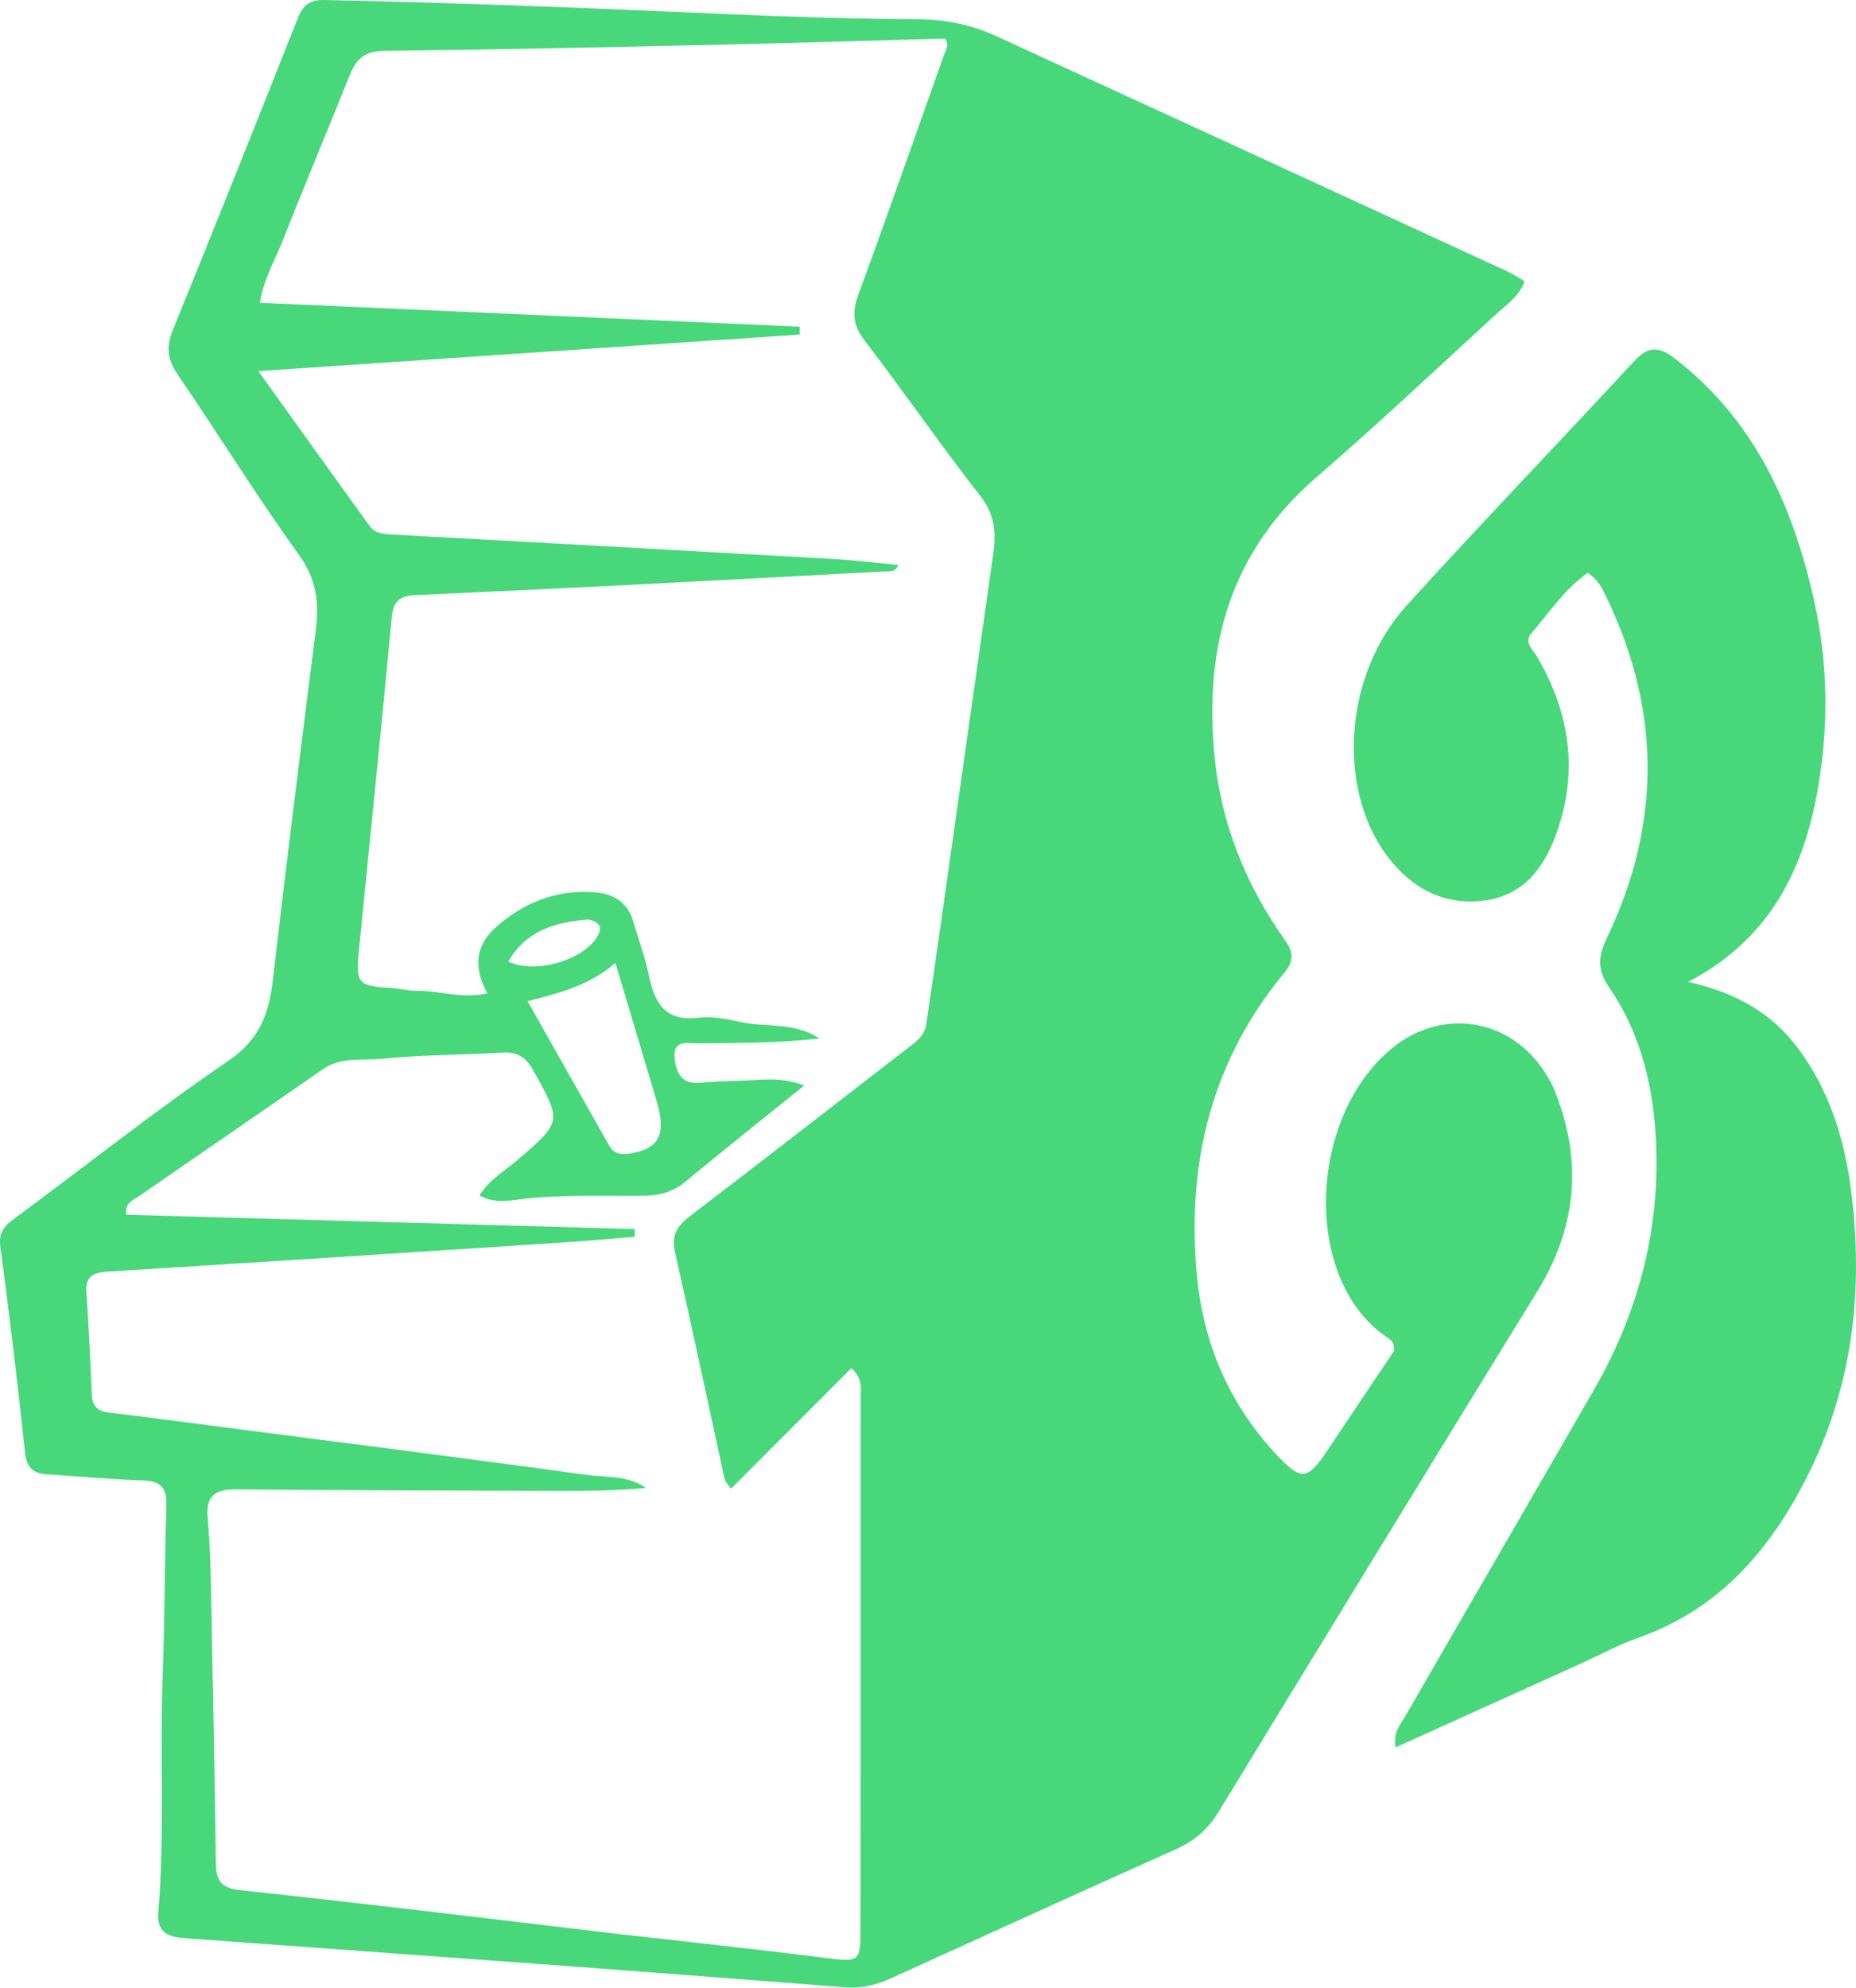
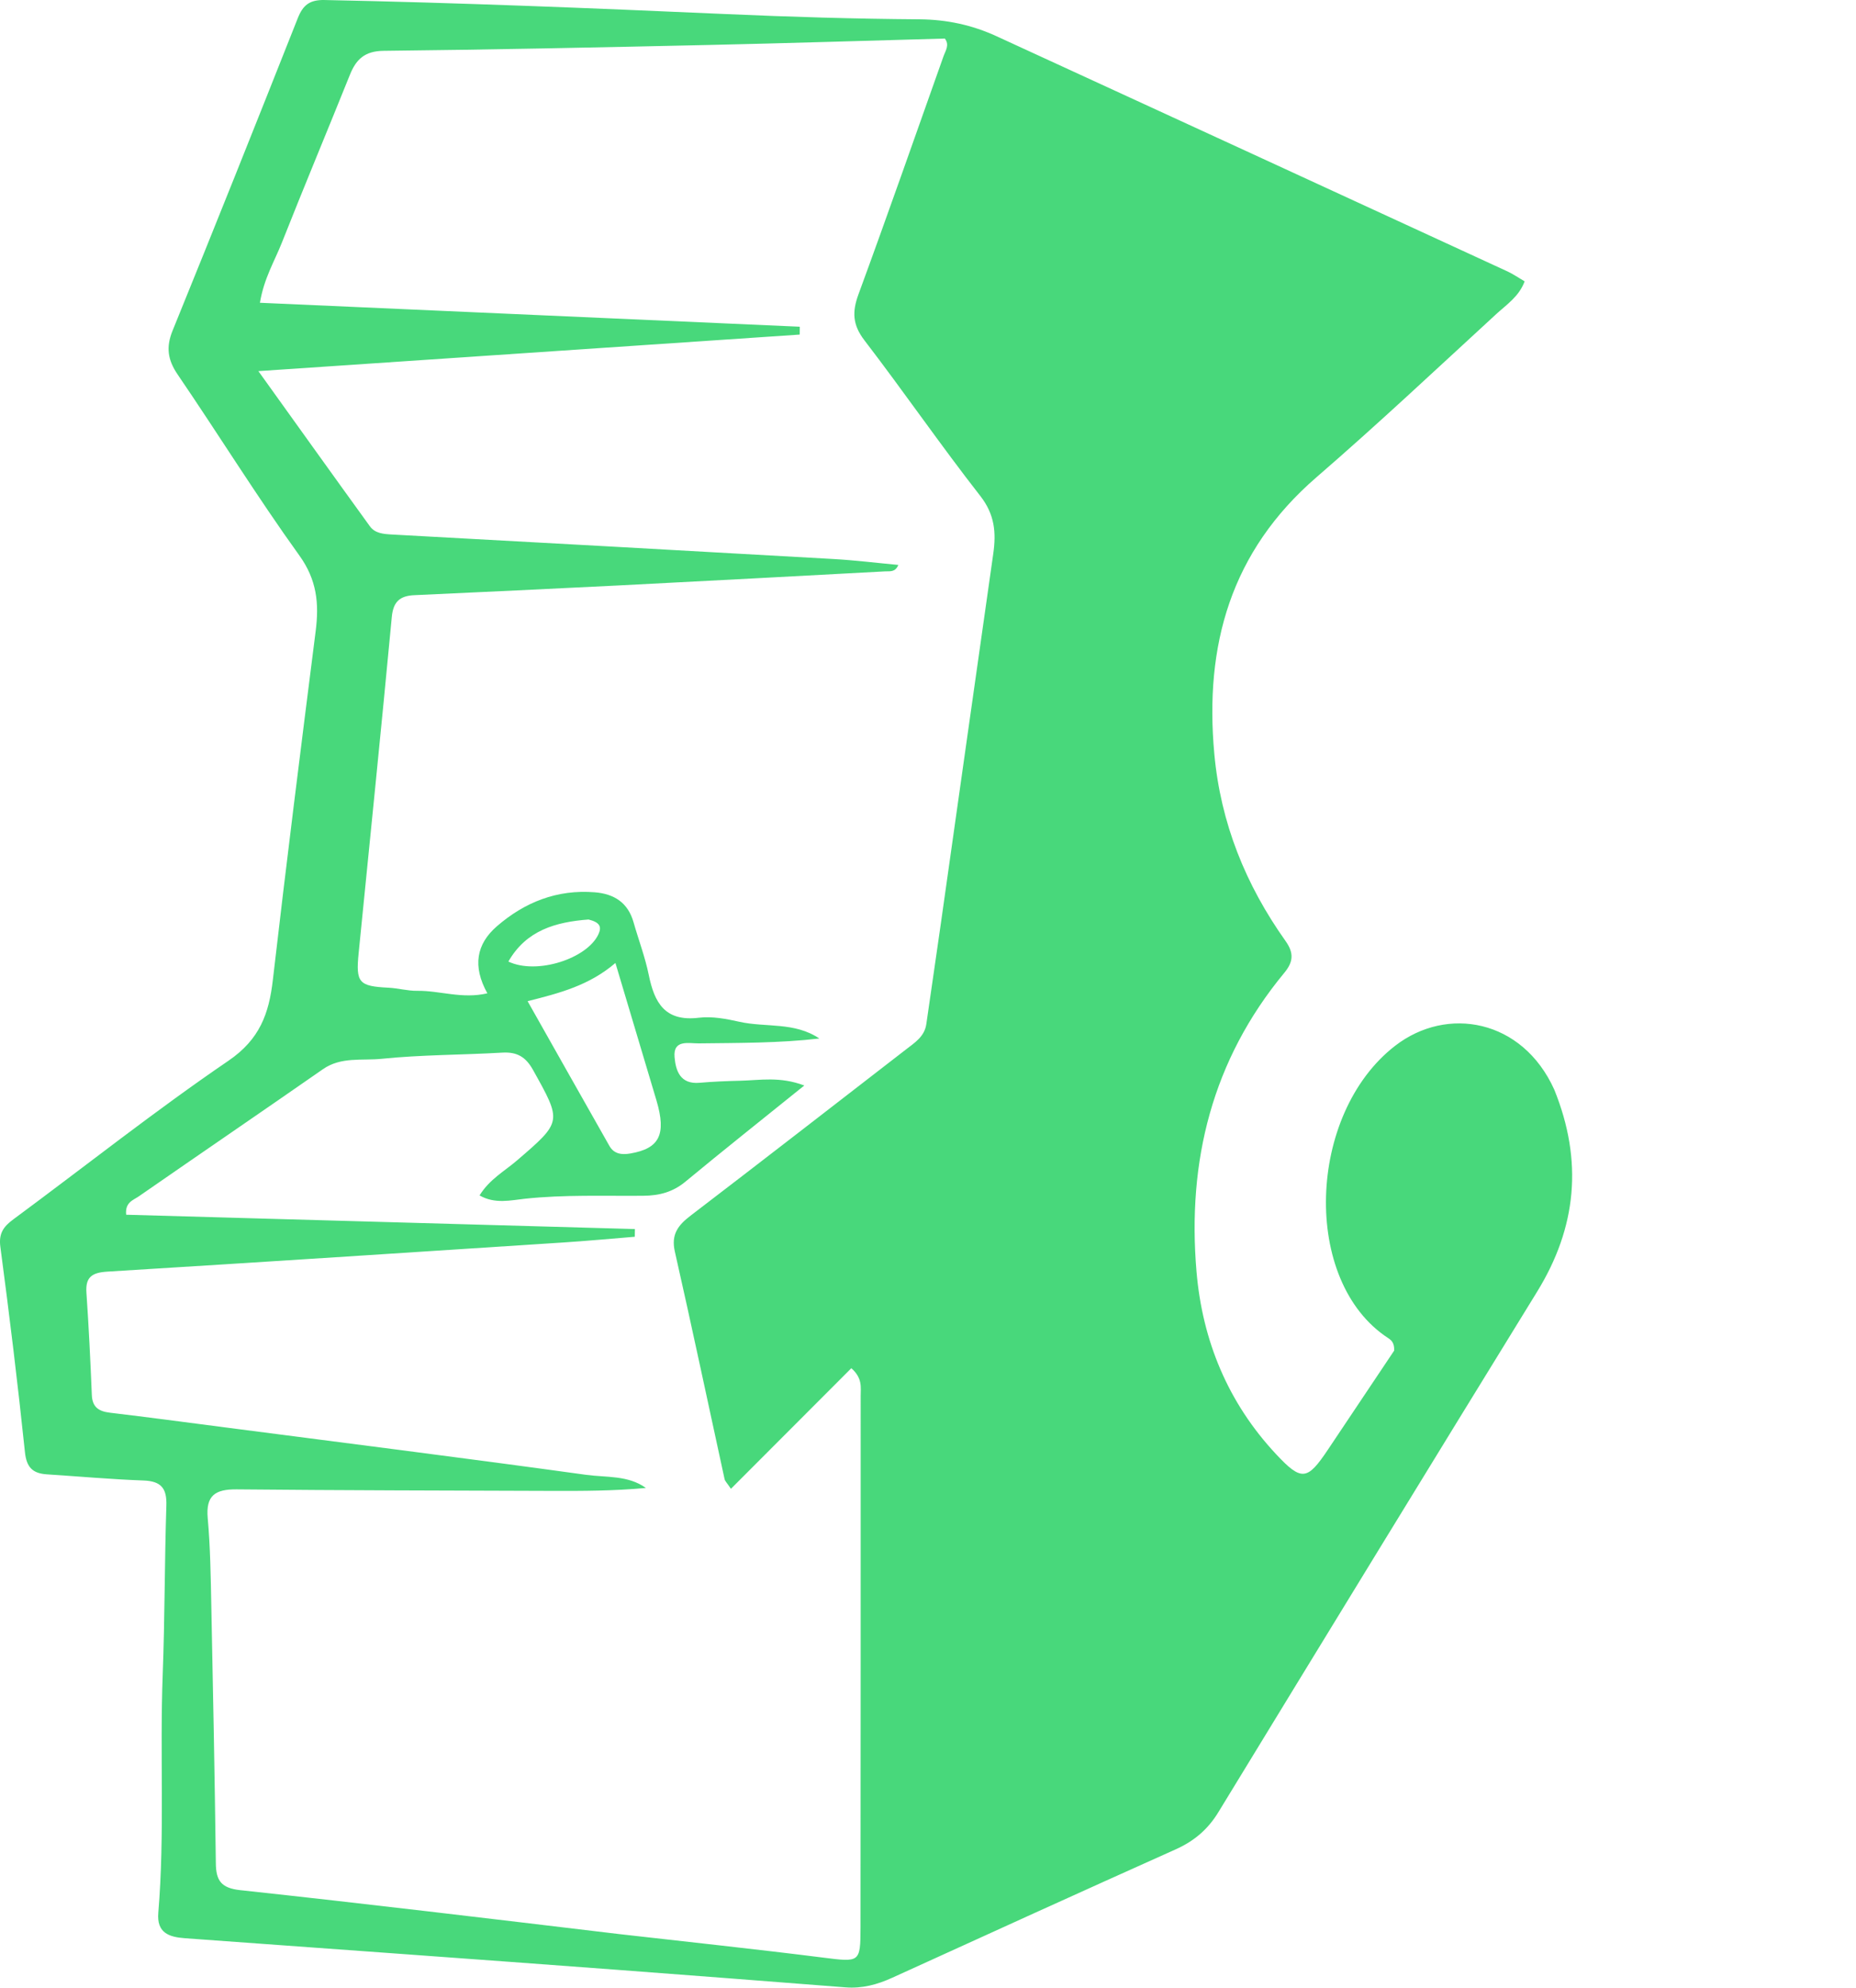
<svg xmlns="http://www.w3.org/2000/svg" width="99" height="106" viewBox="0 0 99 106" fill="none">
  <path d="M82.905 58.102C84.449 61.912 84.101 65.452 81.991 68.879C76.302 78.118 70.641 87.374 64.988 96.635C64.431 97.548 63.7 98.172 62.72 98.612C57.668 100.876 52.629 103.167 47.592 105.463C46.794 105.827 45.989 106.045 45.101 105.975C40.987 105.652 36.873 105.337 32.758 105.027C28.986 104.744 25.213 104.47 21.441 104.195C17.582 103.913 13.723 103.634 9.864 103.355C9.005 103.293 8.355 103.065 8.444 102C8.796 97.772 8.518 93.531 8.679 89.298C8.792 86.294 8.777 83.287 8.874 80.282C8.904 79.371 8.605 78.981 7.653 78.947C5.935 78.885 4.22 78.73 2.503 78.619C1.749 78.57 1.416 78.253 1.331 77.441C0.948 73.784 0.504 70.133 0.019 66.488C-0.076 65.771 0.184 65.41 0.714 65.019C4.537 62.196 8.263 59.238 12.188 56.562C13.855 55.425 14.347 54.05 14.553 52.262C15.27 46.051 16.052 39.847 16.839 33.644C17.025 32.184 16.905 30.924 15.967 29.62C13.704 26.476 11.664 23.178 9.48 19.977C8.943 19.189 8.846 18.513 9.208 17.625C11.465 12.083 13.683 6.525 15.887 0.961C16.16 0.274 16.517 -0.015 17.306 0.001C24.448 0.144 31.582 0.435 38.717 0.75C42.156 0.902 45.599 1.006 49.041 1.03C50.504 1.041 51.854 1.334 53.154 1.931C62.241 6.106 71.326 10.288 80.409 14.473C80.712 14.613 80.99 14.808 81.325 15.003C81.027 15.811 80.36 16.244 79.813 16.746C76.634 19.666 73.489 22.625 70.223 25.448C65.639 29.41 64.243 34.419 64.772 40.197C65.109 43.888 66.439 47.176 68.571 50.178C69.022 50.812 68.992 51.287 68.508 51.872C64.654 56.525 63.322 61.924 63.822 67.802C64.135 71.486 65.497 74.795 68.066 77.543C69.429 79.001 69.733 78.943 70.828 77.308C72.034 75.507 73.239 73.705 74.365 72.022C74.385 71.611 74.217 71.465 74.041 71.35C69.418 68.331 69.715 59.412 74.411 55.771C77.181 53.623 81.204 54.34 82.905 58.102ZM33.009 103.132C36.636 103.546 40.267 103.93 43.888 104.386C45.862 104.635 45.898 104.667 45.9 102.777C45.909 93.328 45.911 83.879 45.909 74.43C45.909 73.98 46.013 73.49 45.41 72.959C43.287 75.085 41.16 77.216 38.988 79.39C38.781 79.079 38.674 78.984 38.649 78.872C37.766 74.825 36.911 70.772 35.995 66.732C35.79 65.824 36.168 65.335 36.835 64.825C40.677 61.889 44.496 58.923 48.321 55.965C48.791 55.601 49.315 55.275 49.41 54.612C49.667 52.815 49.934 51.019 50.189 49.221C51.12 42.657 52.043 36.091 52.981 29.527C53.141 28.406 53.063 27.437 52.29 26.447C50.165 23.728 48.208 20.883 46.107 18.145C45.474 17.319 45.449 16.627 45.79 15.698C47.34 11.48 48.822 7.238 50.326 3.004C50.434 2.7 50.662 2.397 50.398 2.056C46.18 2.172 41.973 2.306 37.764 2.399C31.999 2.527 26.234 2.649 20.469 2.71C19.457 2.72 18.997 3.16 18.665 3.986C17.462 6.978 16.217 9.953 15.03 12.952C14.644 13.927 14.08 14.844 13.865 16.145C23.512 16.573 33.087 16.998 42.661 17.422C42.66 17.562 42.659 17.701 42.657 17.841C33.143 18.483 23.628 19.125 13.782 19.79C15.915 22.762 17.816 25.421 19.733 28.068C20.004 28.441 20.45 28.477 20.896 28.502C28.753 28.93 36.609 29.363 44.465 29.81C45.608 29.875 46.747 30.016 47.917 30.125C47.75 30.53 47.459 30.455 47.221 30.468C42.498 30.721 37.775 30.976 33.051 31.216C29.4 31.401 25.749 31.568 22.098 31.738C21.335 31.773 20.976 32.08 20.899 32.896C20.337 38.873 19.726 44.844 19.131 50.817C18.972 52.406 19.139 52.59 20.724 52.669C21.237 52.695 21.747 52.842 22.258 52.835C23.453 52.818 24.651 53.284 25.996 52.968C25.192 51.517 25.41 50.339 26.51 49.388C27.988 48.109 29.709 47.423 31.718 47.581C32.77 47.664 33.497 48.139 33.793 49.177C34.059 50.113 34.41 51.032 34.604 51.983C34.905 53.457 35.455 54.492 37.28 54.27C37.985 54.184 38.743 54.331 39.45 54.488C40.854 54.8 42.373 54.483 43.705 55.378C41.557 55.627 39.419 55.611 37.281 55.638C36.738 55.645 35.896 55.412 35.982 56.378C36.045 57.092 36.28 57.83 37.314 57.739C38.04 57.676 38.771 57.646 39.501 57.629C40.54 57.605 41.6 57.391 42.901 57.884C40.657 59.693 38.592 61.33 36.563 63.01C35.891 63.567 35.172 63.757 34.314 63.764C32.208 63.783 30.1 63.697 27.994 63.923C27.242 64.003 26.404 64.217 25.58 63.746C26.105 62.888 26.914 62.451 27.578 61.88C29.991 59.803 29.979 59.827 28.43 57.052C28.044 56.359 27.581 56.085 26.792 56.131C24.646 56.256 22.487 56.242 20.352 56.461C19.316 56.567 18.195 56.34 17.229 57.012C13.96 59.286 10.67 61.53 7.398 63.799C7.11 63.998 6.66 64.111 6.73 64.775C15.765 65.029 24.816 65.284 33.866 65.539C33.864 65.676 33.862 65.813 33.86 65.95C32.592 66.052 31.325 66.172 30.055 66.254C21.947 66.782 13.839 67.312 5.729 67.809C4.916 67.859 4.551 68.091 4.61 68.934C4.736 70.749 4.823 72.567 4.898 74.384C4.924 75.026 5.252 75.258 5.859 75.331C7.905 75.574 9.948 75.848 11.991 76.113C18.418 76.948 24.849 77.758 31.268 78.645C32.327 78.791 33.498 78.658 34.453 79.345C32.755 79.502 31.085 79.507 29.415 79.501C23.817 79.481 18.22 79.474 12.623 79.42C11.48 79.409 10.972 79.745 11.08 80.953C11.22 82.51 11.24 84.079 11.272 85.644C11.367 90.216 11.454 94.789 11.513 99.362C11.525 100.27 11.784 100.681 12.816 100.792C19.476 101.51 26.128 102.31 33.009 103.132ZM35.019 58.69C34.307 56.307 33.596 53.924 32.827 51.35C31.435 52.542 29.869 52.955 28.142 53.387C29.669 56.09 31.083 58.6 32.506 61.105C32.754 61.542 33.172 61.588 33.63 61.508C35.156 61.244 35.559 60.518 35.019 58.69ZM31.393 49.032C29.646 49.166 28.073 49.603 27.117 51.275C28.636 51.994 31.321 51.118 31.921 49.818C32.11 49.407 31.985 49.18 31.393 49.032Z" fill="#48D87B" />
-   <path d="M84.331 88.706C81.002 90.215 77.758 91.681 74.45 93.177C74.291 92.379 74.681 91.995 74.919 91.583C78.274 85.762 81.653 79.955 85.009 74.134C87.303 70.156 88.49 65.858 88.347 61.253C88.252 58.193 87.599 55.222 85.835 52.659C85.185 51.715 85.236 51.011 85.705 50.033C88.59 44.019 88.616 37.971 85.73 31.936C85.497 31.449 85.281 30.936 84.691 30.549C83.468 31.396 82.636 32.664 81.674 33.792C81.274 34.261 81.776 34.654 81.993 35.026C83.743 38.019 84.207 41.155 83.014 44.462C82.35 46.304 81.253 47.749 79.18 48.021C77.155 48.288 75.493 47.478 74.216 45.934C71.281 42.384 71.592 36.084 75.006 32.316C79.002 27.906 83.132 23.62 87.174 19.251C87.892 18.475 88.464 18.449 89.293 19.084C93.596 22.381 95.651 26.979 96.783 32.113C97.515 35.436 97.547 38.797 96.954 42.136C96.189 46.45 94.355 50.112 90.047 52.357C92.576 52.93 94.494 54.003 95.911 55.903C97.593 58.158 98.389 60.759 98.738 63.489C99.395 68.637 98.869 73.651 96.578 78.365C94.591 82.454 91.834 85.771 87.389 87.334C86.368 87.692 85.405 88.216 84.331 88.706Z" fill="#48D87B" />
</svg>